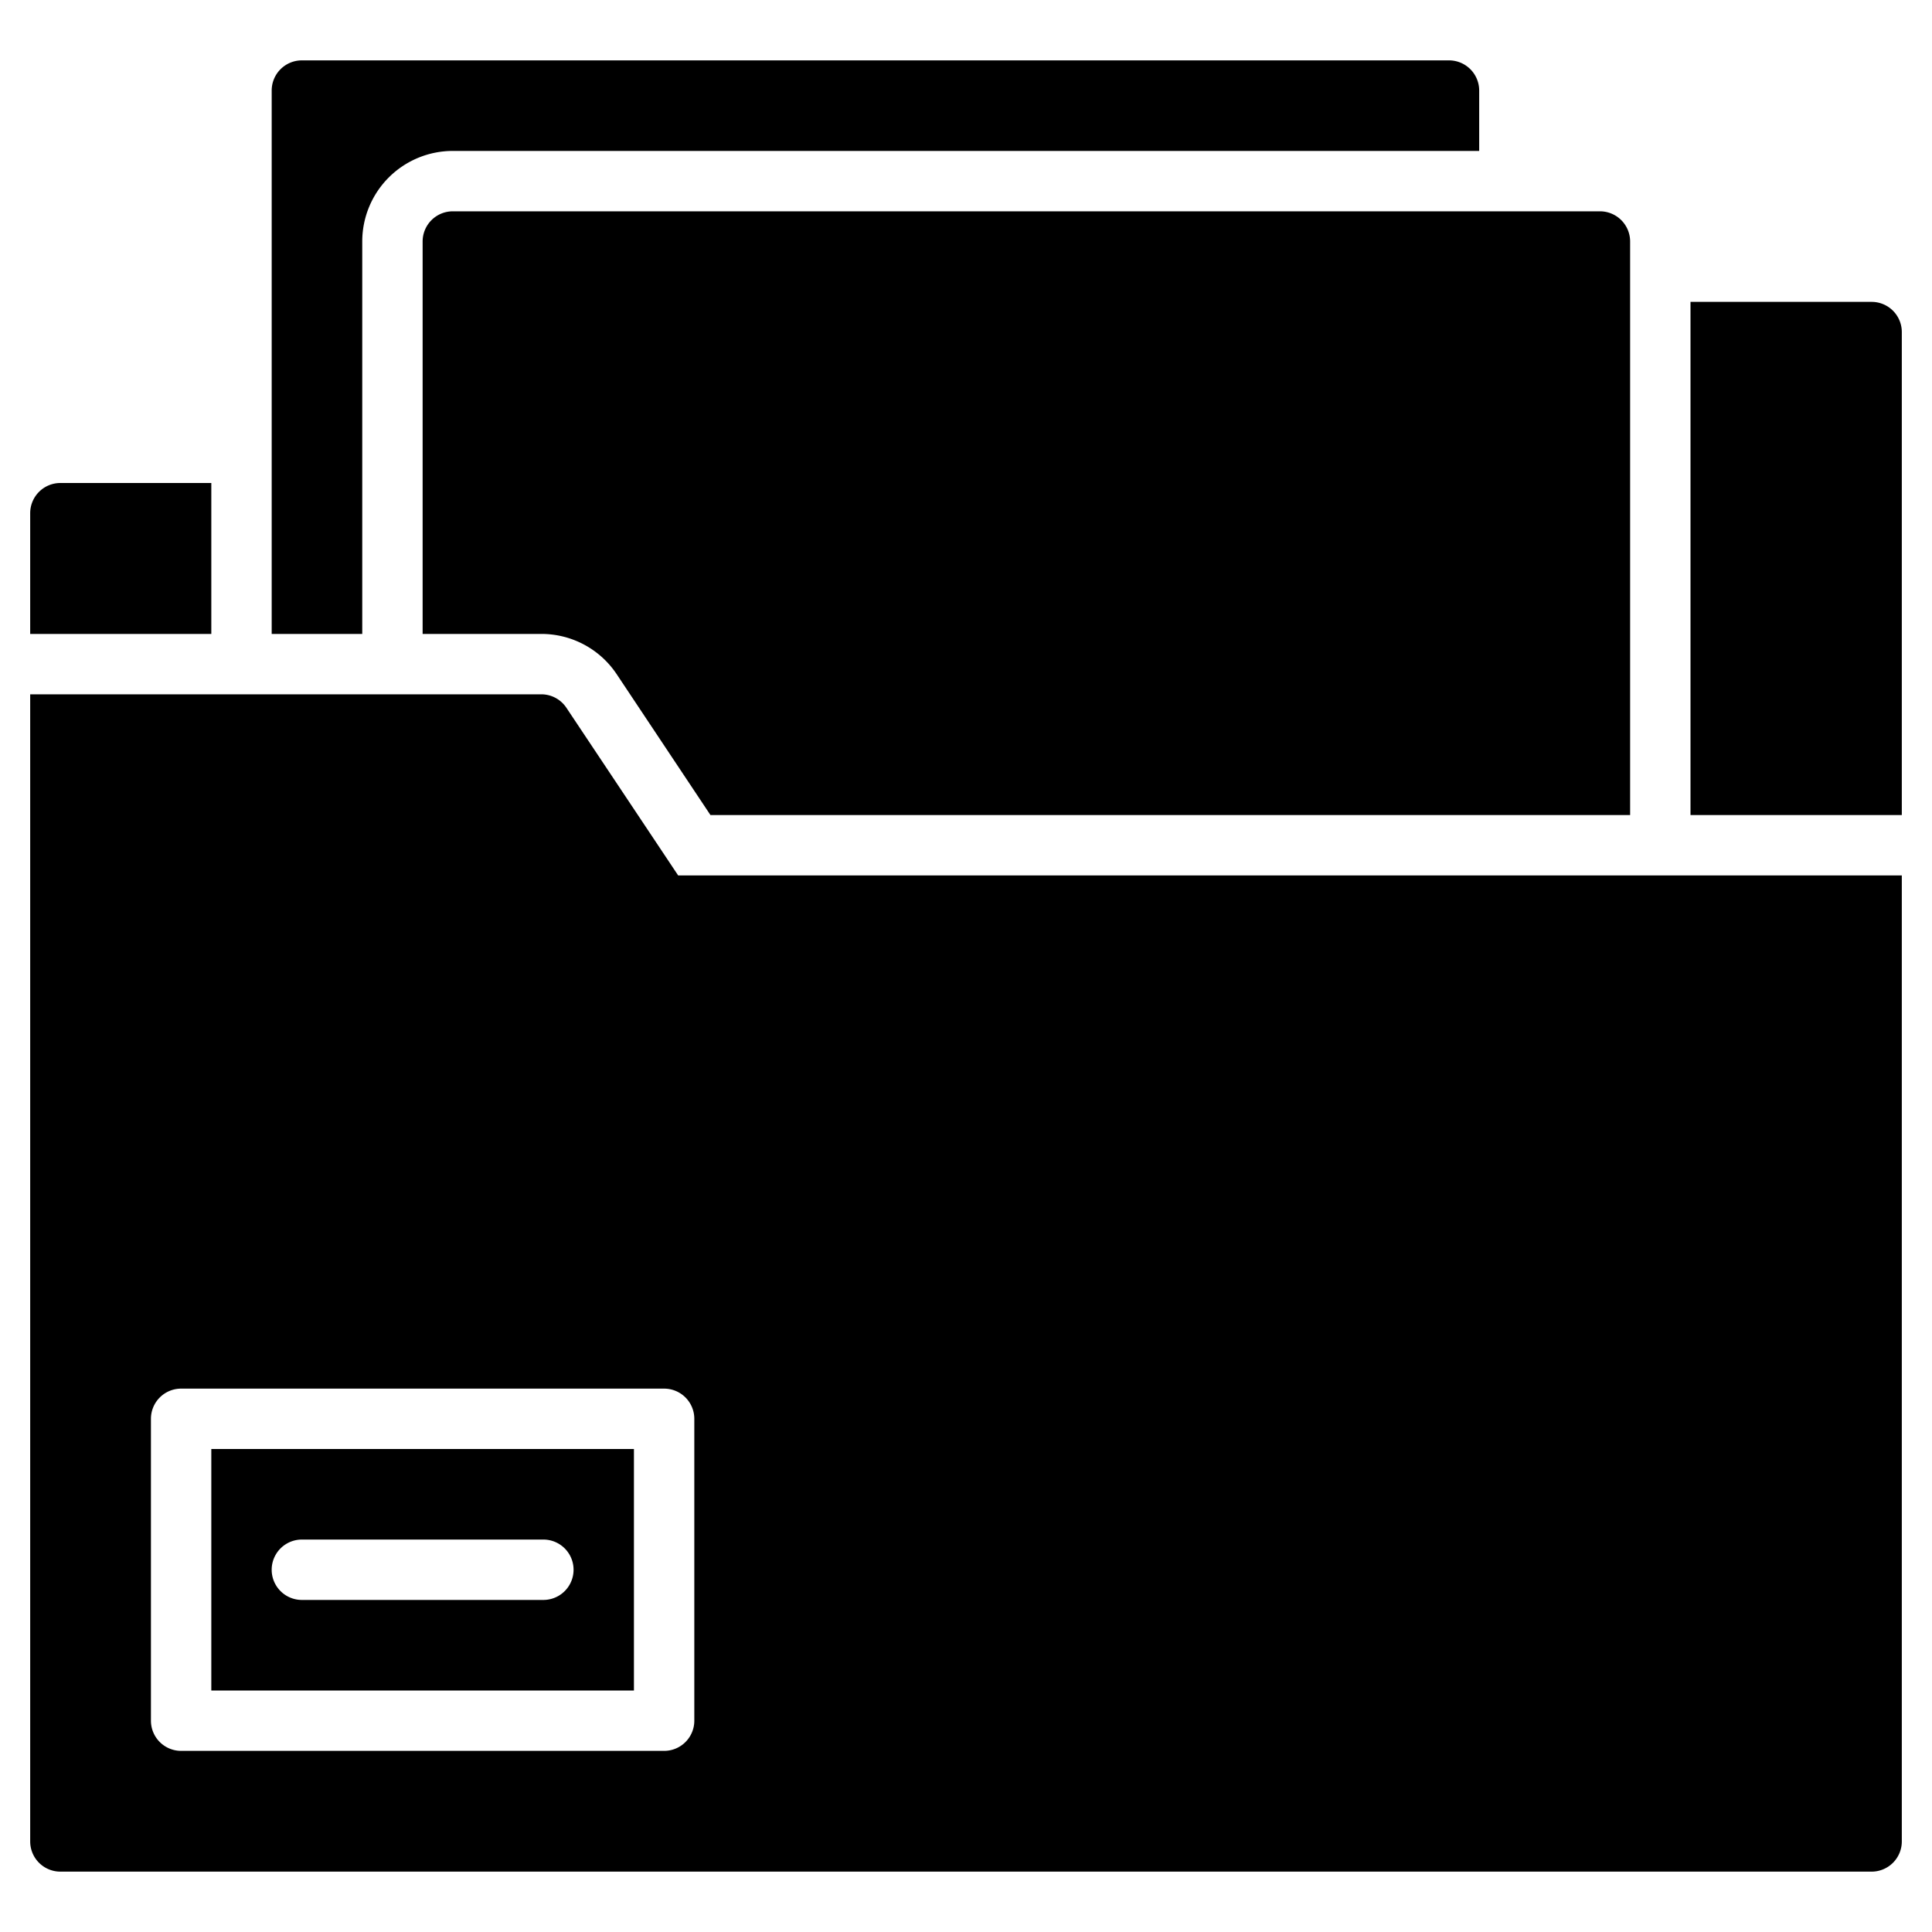
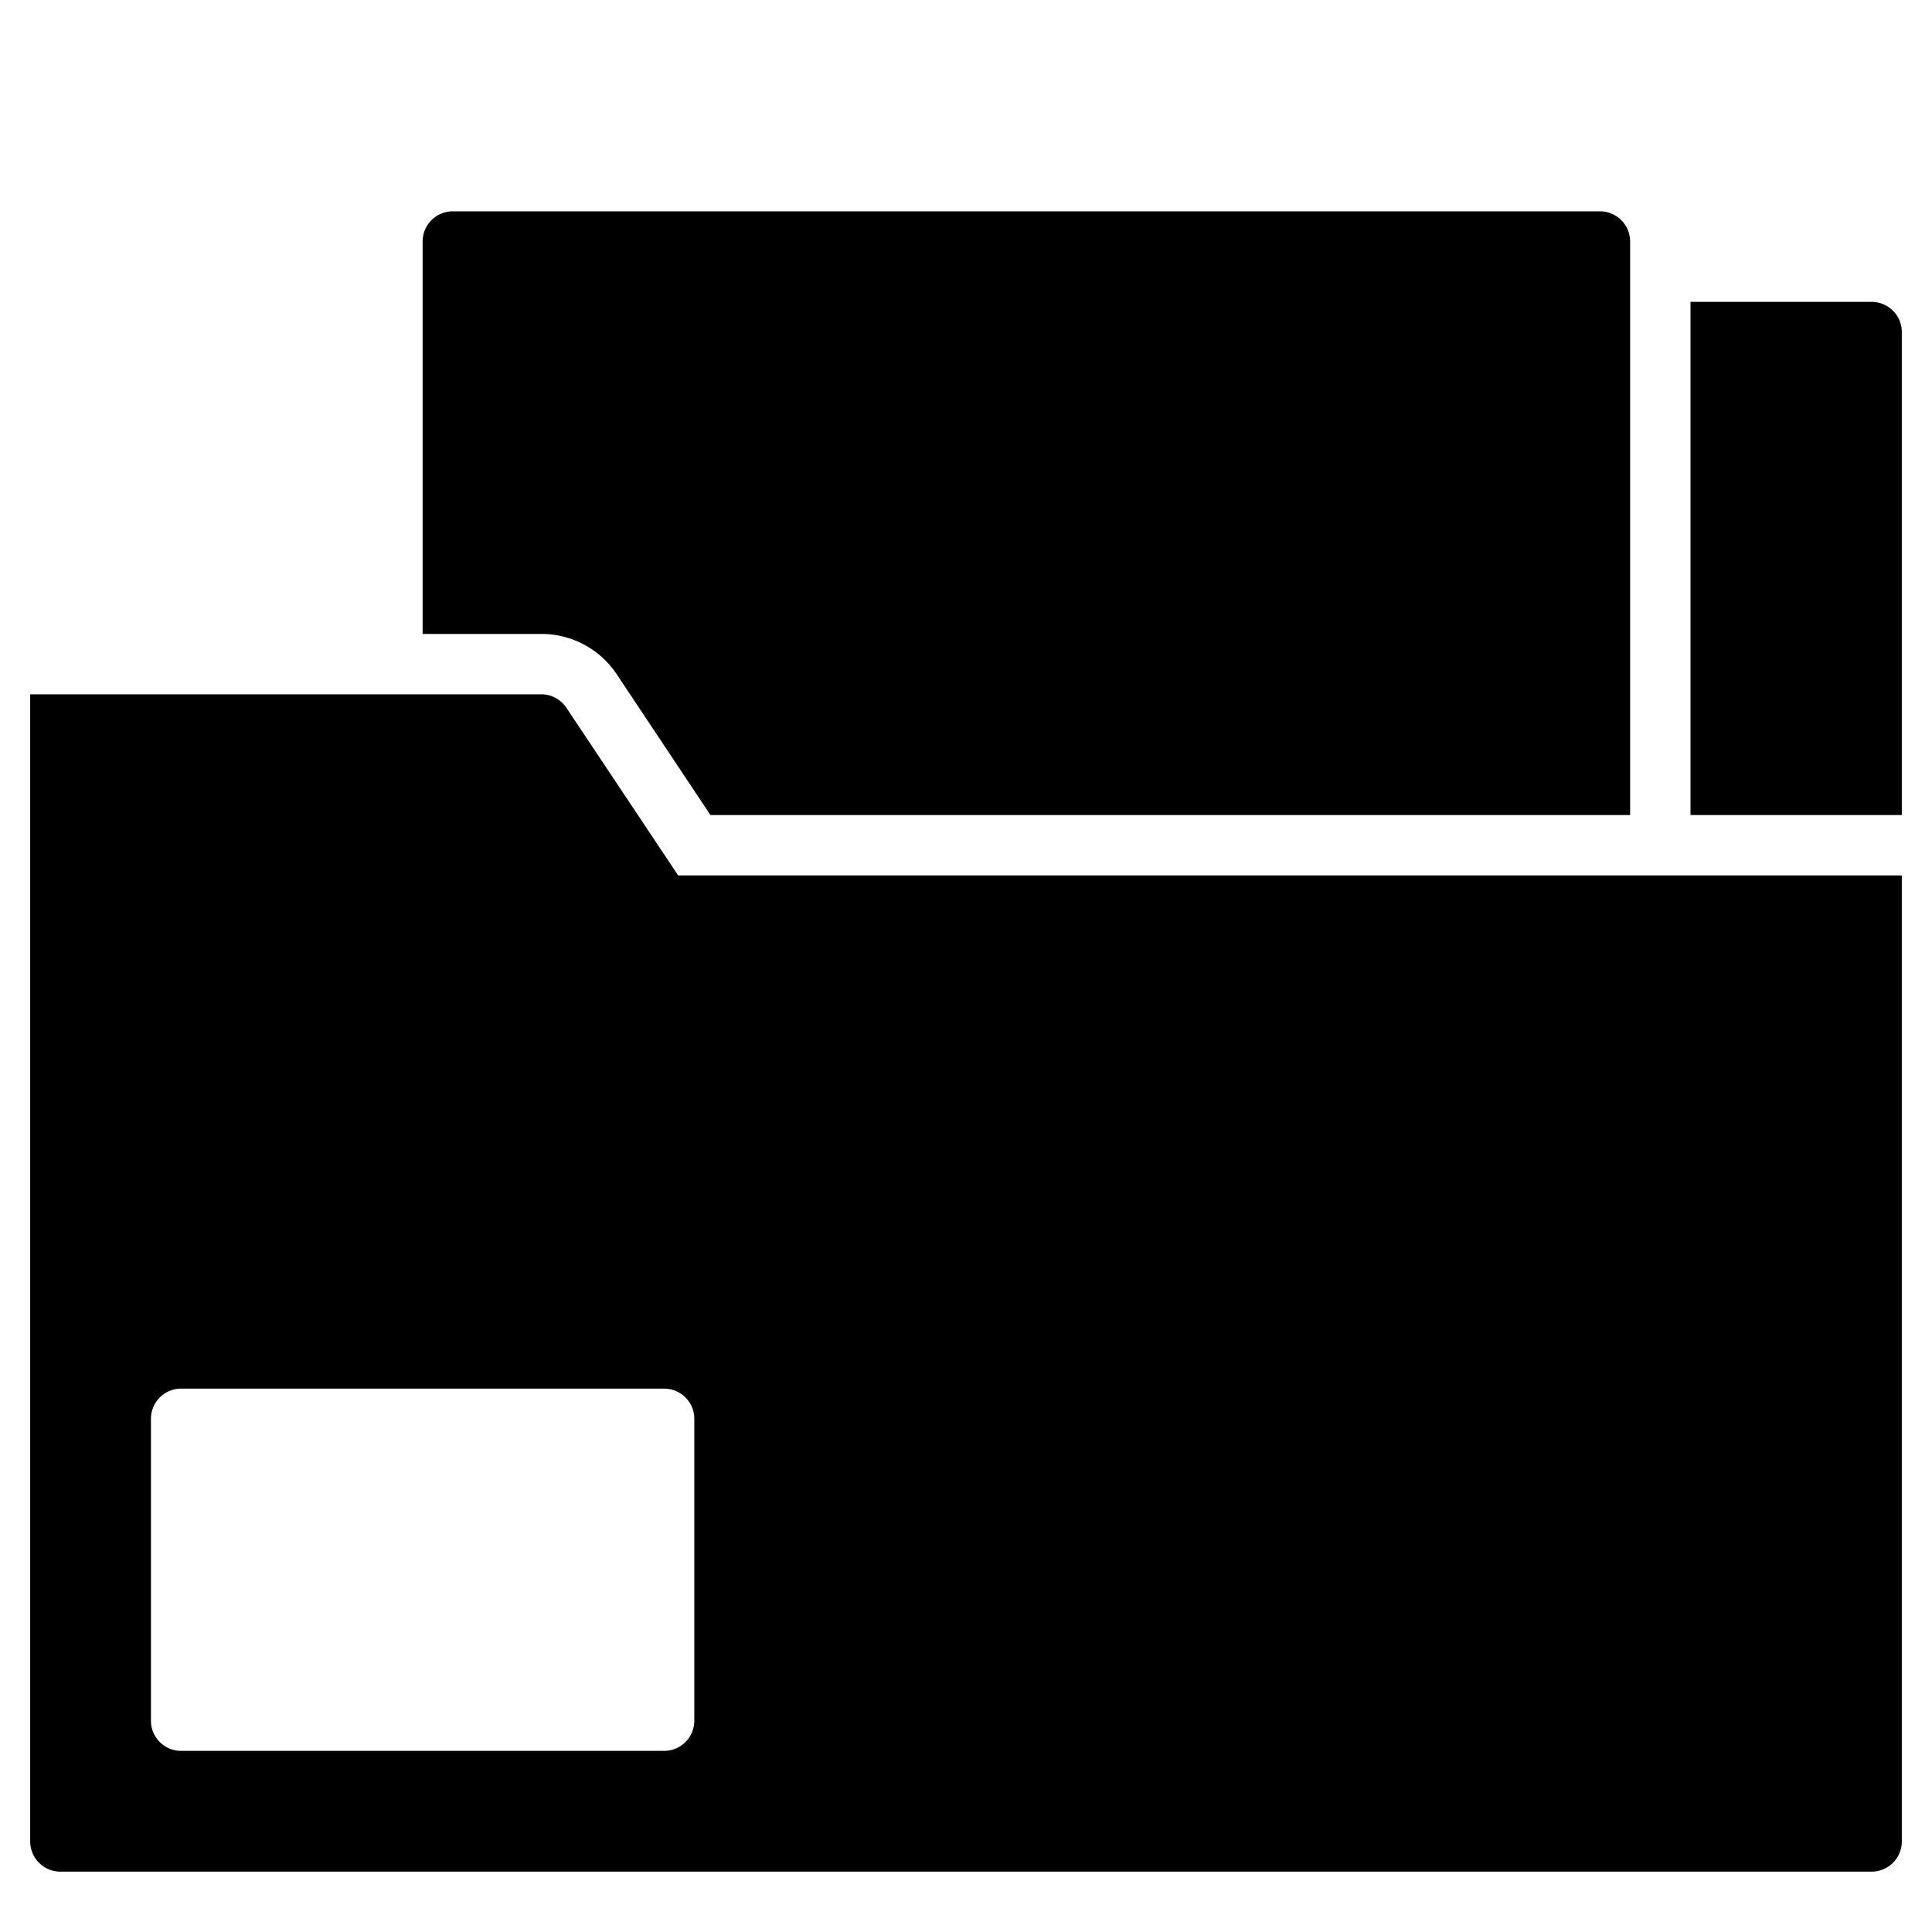
<svg xmlns="http://www.w3.org/2000/svg" id="Solid" viewBox="0 0 64 64">
-   <path d="M7,56H21V48H7Zm3-5h8a1,1,0,0,1,0,2H10a1,1,0,0,1,0-2Z" />
  <path d="M18.762,23.445A1,1,0,0,0,17.93,23H1V61a1,1,0,0,0,1,1H62a1,1,0,0,0,1-1V29H22.465ZM23,47V57a1,1,0,0,1-1,1H6a1,1,0,0,1-1-1V47a1,1,0,0,1,1-1H22A1,1,0,0,1,23,47Z" />
-   <path d="M7,16H2a1,1,0,0,0-1,1v4H7Z" />
  <path d="M62,10H56V27h7V11A1,1,0,0,0,62,10Z" />
-   <path d="M12,8a3,3,0,0,1,3-3H49V3a1,1,0,0,0-1-1H10A1,1,0,0,0,9,3V21h3Z" />
  <path d="M14,8V21h3.93a2.993,2.993,0,0,1,2.5,1.336L23.535,27H54V8a1,1,0,0,0-1-1H15A1,1,0,0,0,14,8Z" />
</svg>